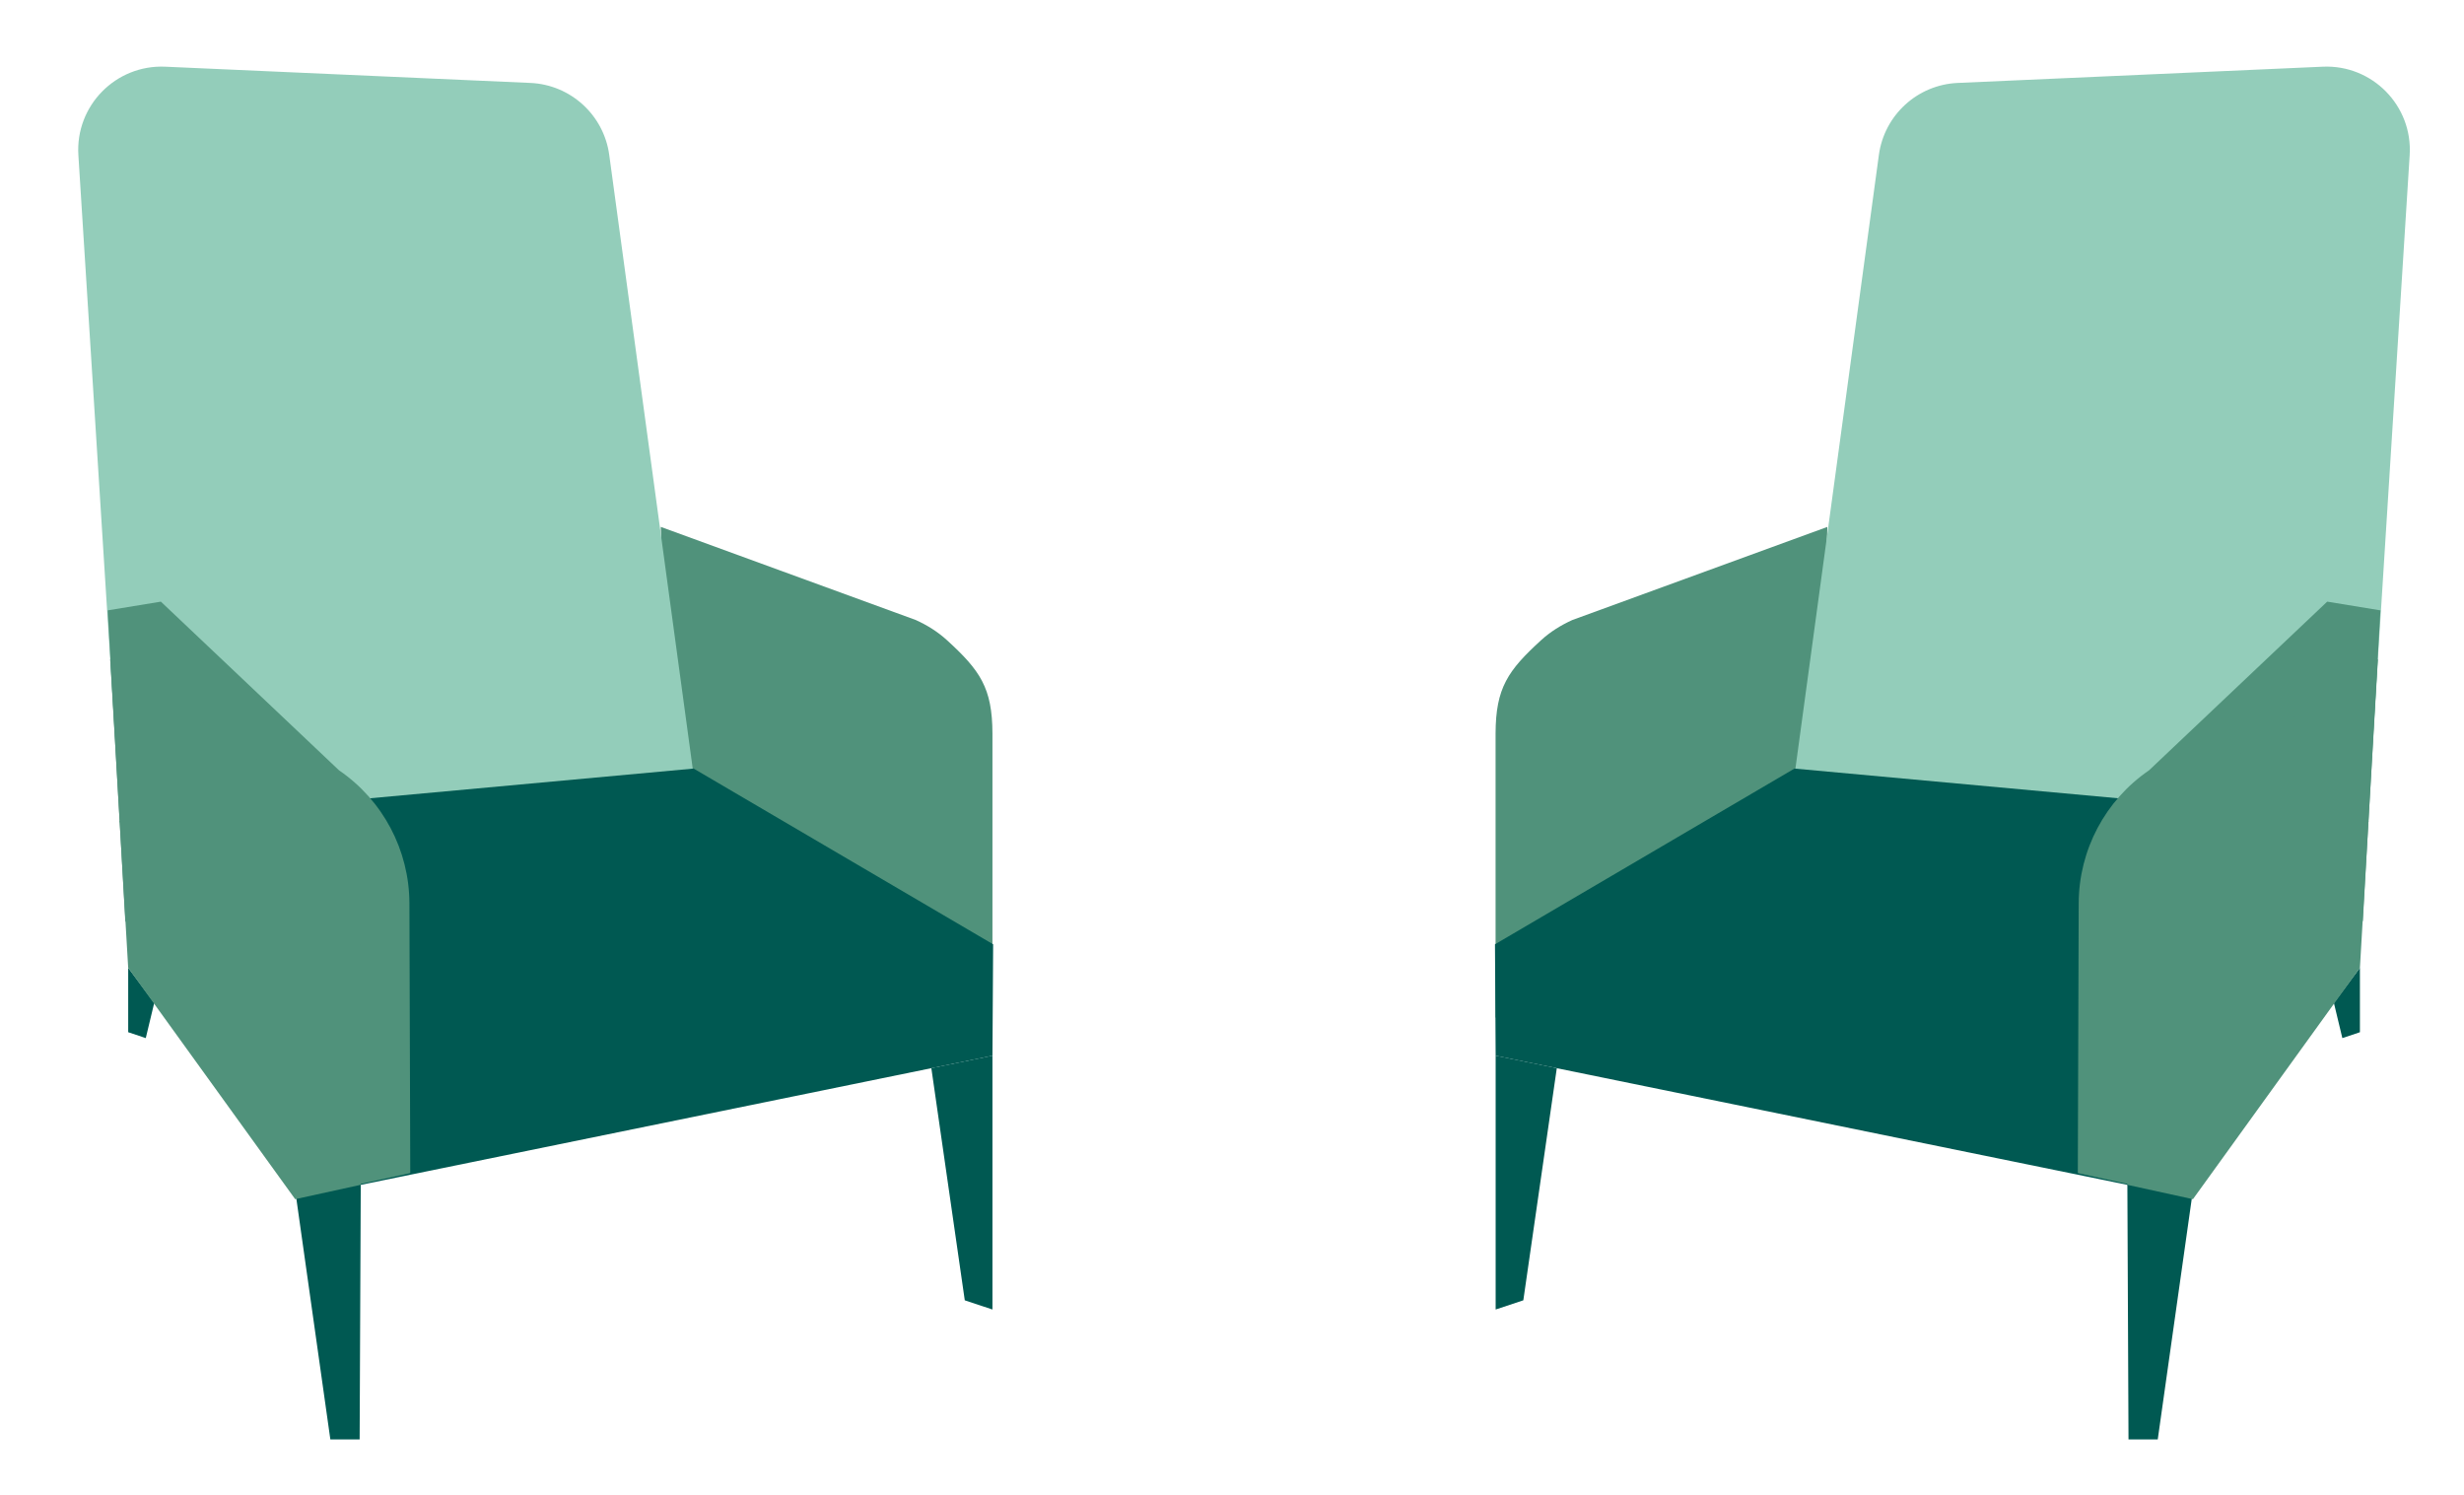
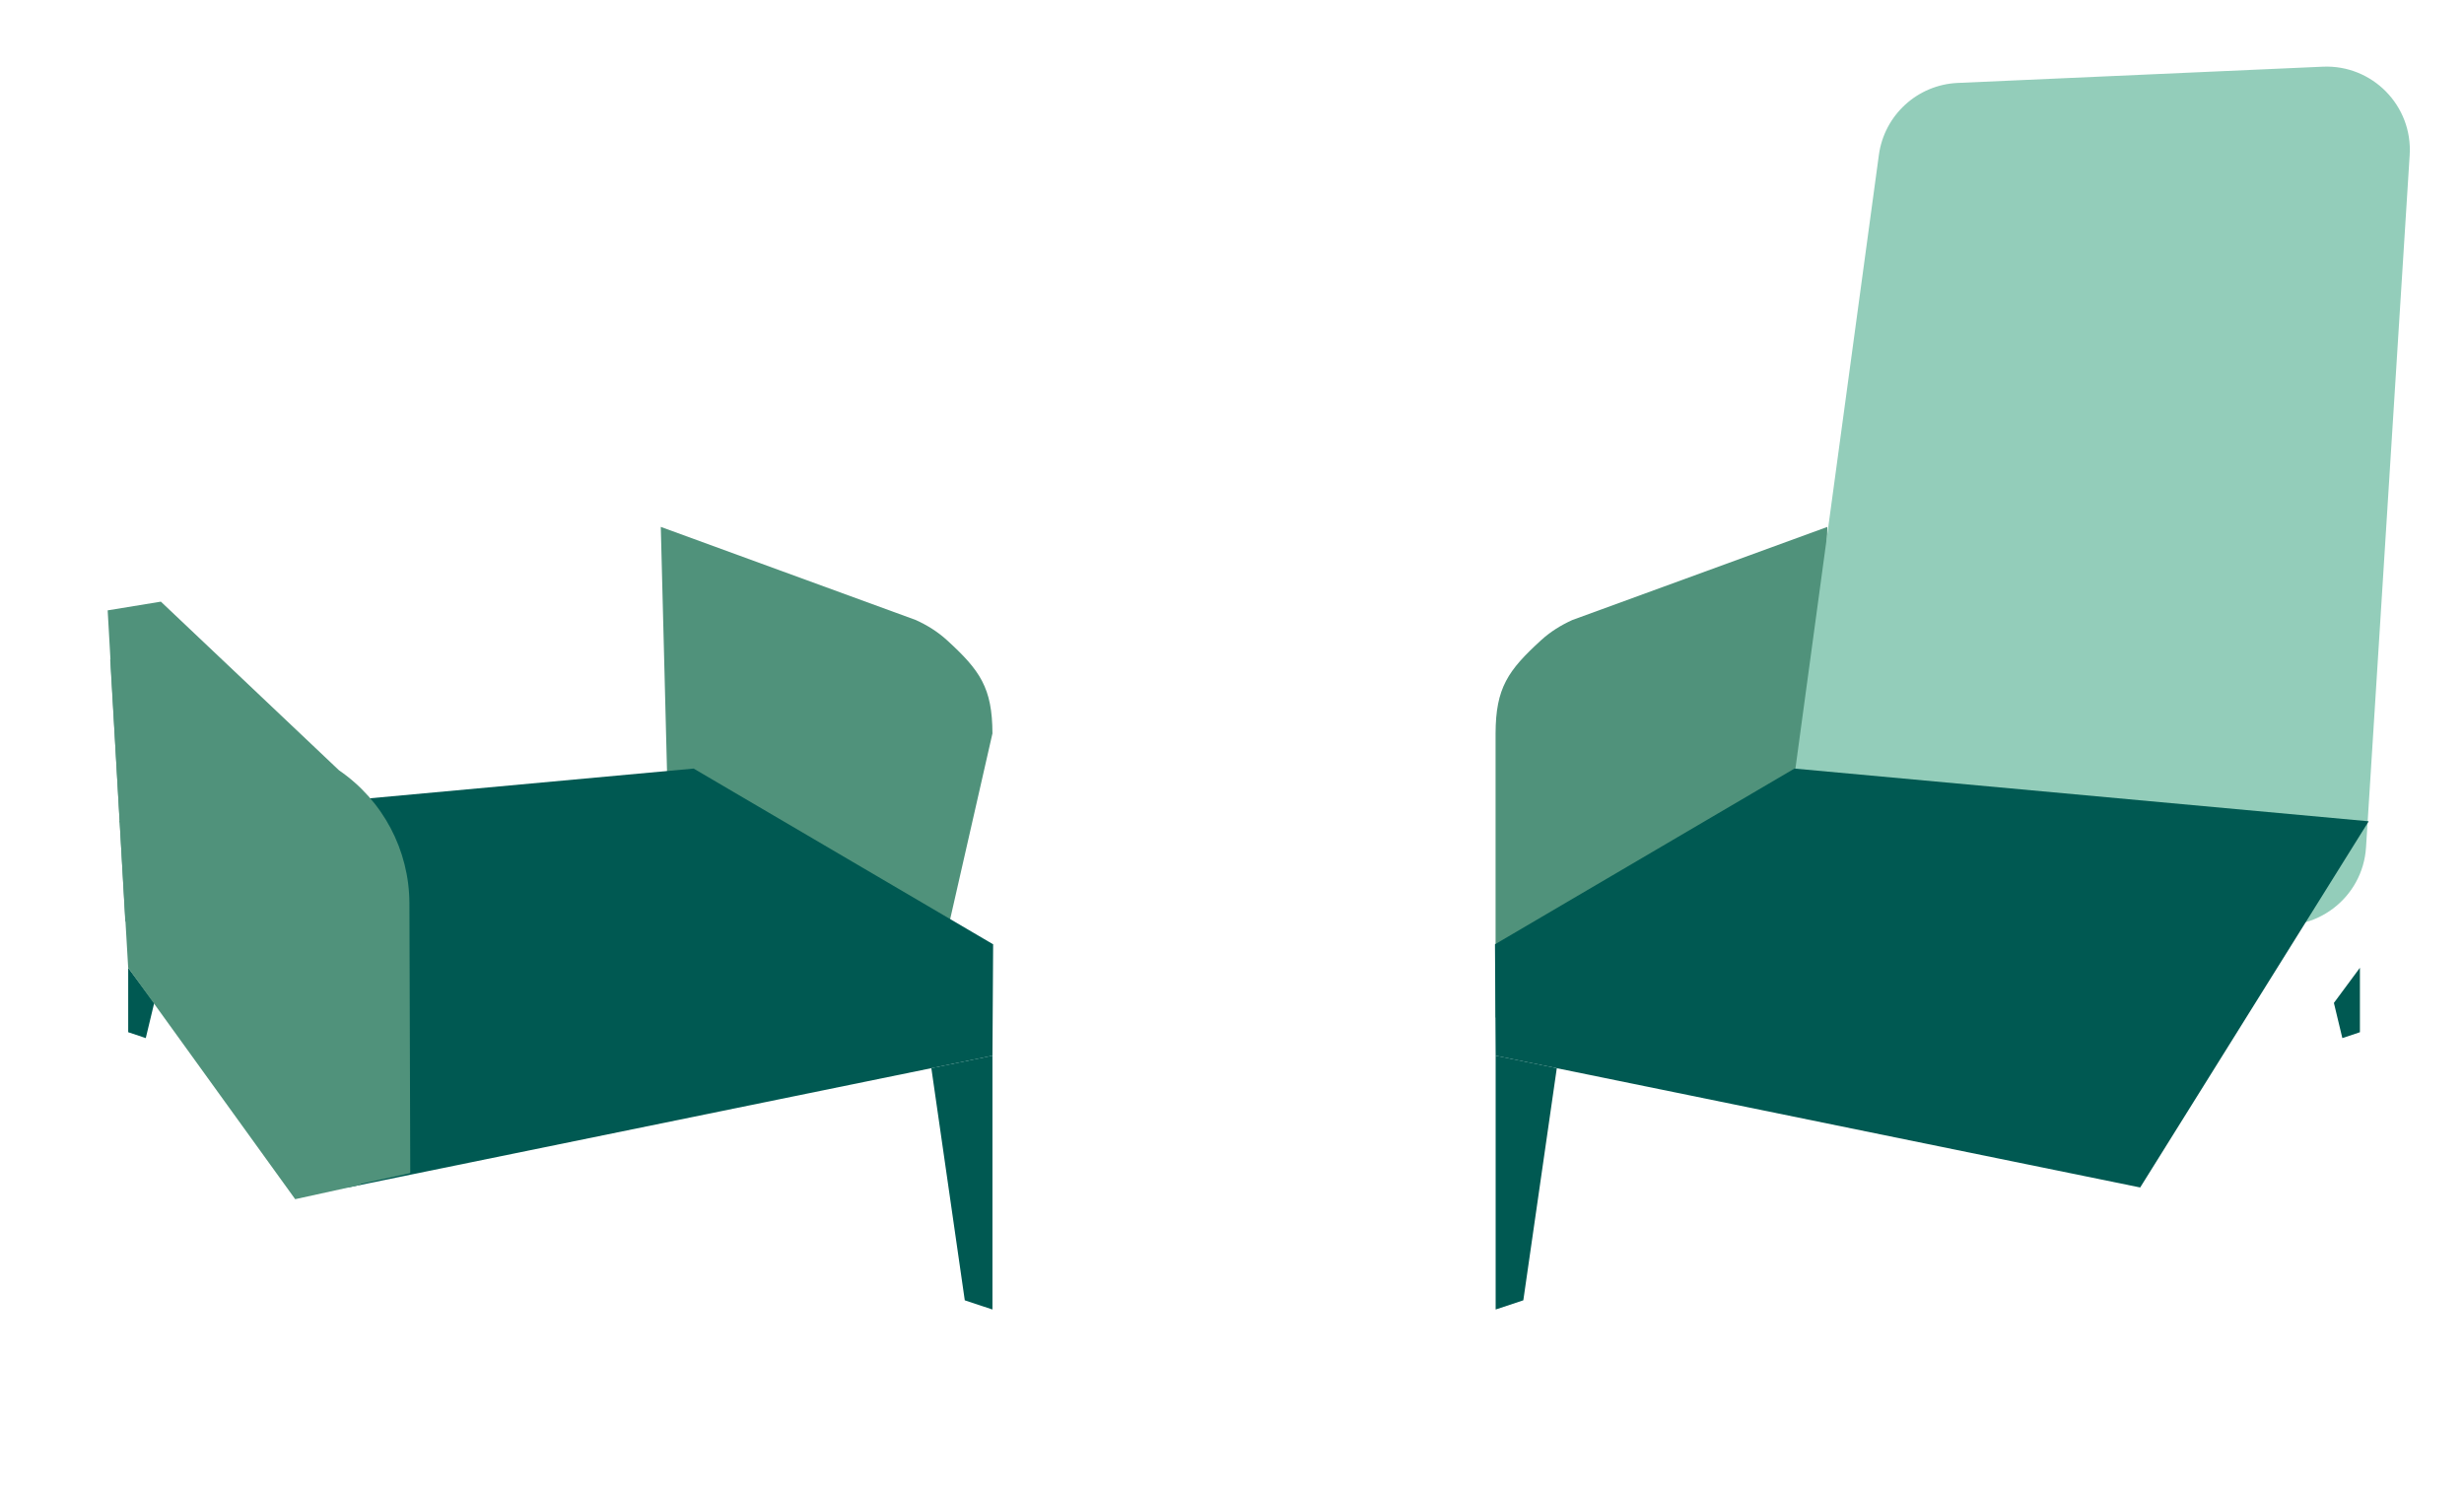
<svg xmlns="http://www.w3.org/2000/svg" version="1.1" id="Layer_1" x="0px" y="0px" width="100px" height="60.667px" viewBox="10.673 19.167 100 60.667" enable-background="new 10.673 19.167 100 60.667" xml:space="preserve">
-   <polygon fill="#005952" points="25.315,67.046 25.269,77.591 24.08,77.591 22.653,67.484 " />
  <polygon fill="#005952" points="50.951,62.014 50.951,72.318 49.828,71.945 48.471,62.521 " />
-   <path fill="#50927B" d="M48.325,60.469l-10.572-9.632l-0.262-10.284l10.348,3.779c0.459,0.208,0.89,0.476,1.262,0.815  c1.347,1.23,1.844,1.937,1.85,3.789v11.532L48.325,60.469L48.325,60.469z" />
-   <path fill="#93CDBA" d="M15.627,53.557l-1.773-28.091c-0.127-2.007,1.516-3.681,3.526-3.592l14.818,0.659  c1.633,0.072,2.981,1.303,3.201,2.923l3.663,26.927l-19.331,4.264C17.704,57.093,15.757,55.627,15.627,53.557" />
+   <path fill="#50927B" d="M48.325,60.469l-10.572-9.632l-0.262-10.284l10.348,3.779c0.459,0.208,0.89,0.476,1.262,0.815  c1.347,1.23,1.844,1.937,1.85,3.789L48.325,60.469L48.325,60.469z" />
  <polygon fill="#005952" points="38.824,50.362 15.519,52.502 24.793,67.365 50.951,62.016 50.979,57.495 " />
  <polygon fill="#005952" points="15.876,58.447 15.876,61.063 16.589,61.302 16.932,59.874 " />
  <path fill="#50927B" d="M24.664,67.365l-8.907-10.82l-0.714-12.604l2.159-0.354l7.23,6.846c1.782,1.219,2.851,3.239,2.857,5.399  l0.035,10.95L24.664,67.365z" />
  <path fill="#50927B" d="M22.653,67.84l-6.778-9.393l-0.73-12.524l7.277,4.986c1.783,1.221,2.851,3.239,2.857,5.399l0.034,10.949  L22.653,67.84z" />
  <path fill="#50927B" d="M74,60.469l10.57-9.631l0.264-10.284l-10.35,3.779c-0.459,0.208-0.891,0.476-1.262,0.815  c-1.348,1.23-1.846,1.937-1.852,3.789v11.532H74z" />
-   <polygon fill="#005952" points="97.01,67.046 97.057,77.591 98.244,77.591 99.672,67.484 " />
  <path fill="#93CDBA" d="M106.697,53.557l1.771-28.091c0.129-2.007-1.516-3.681-3.525-3.592l-14.816,0.659  c-1.635,0.072-2.98,1.303-3.201,2.923l-3.662,26.927l19.33,4.264C104.619,57.093,106.568,55.627,106.697,53.557" />
  <polygon fill="#005952" points="83.5,50.362 106.805,52.502 97.531,67.365 71.373,62.016 71.346,57.495 " />
  <polygon fill="#005952" points="106.449,58.447 106.449,61.063 105.736,61.302 105.393,59.874 " />
-   <path fill="#50927B" d="M97.66,67.365l8.908-10.82l0.713-12.604l-2.16-0.354l-7.23,6.846c-1.781,1.219-2.85,3.239-2.855,5.399  L95,66.782L97.66,67.365z" />
-   <path fill="#50927B" d="M99.672,67.84l6.777-9.393l0.729-12.524L99.9,50.909c-1.781,1.221-2.85,3.239-2.855,5.399L97.01,67.258  L99.672,67.84z" />
  <polygon fill="#005952" points="71.373,62.014 71.373,72.318 72.496,71.945 73.855,62.521 " />
</svg>